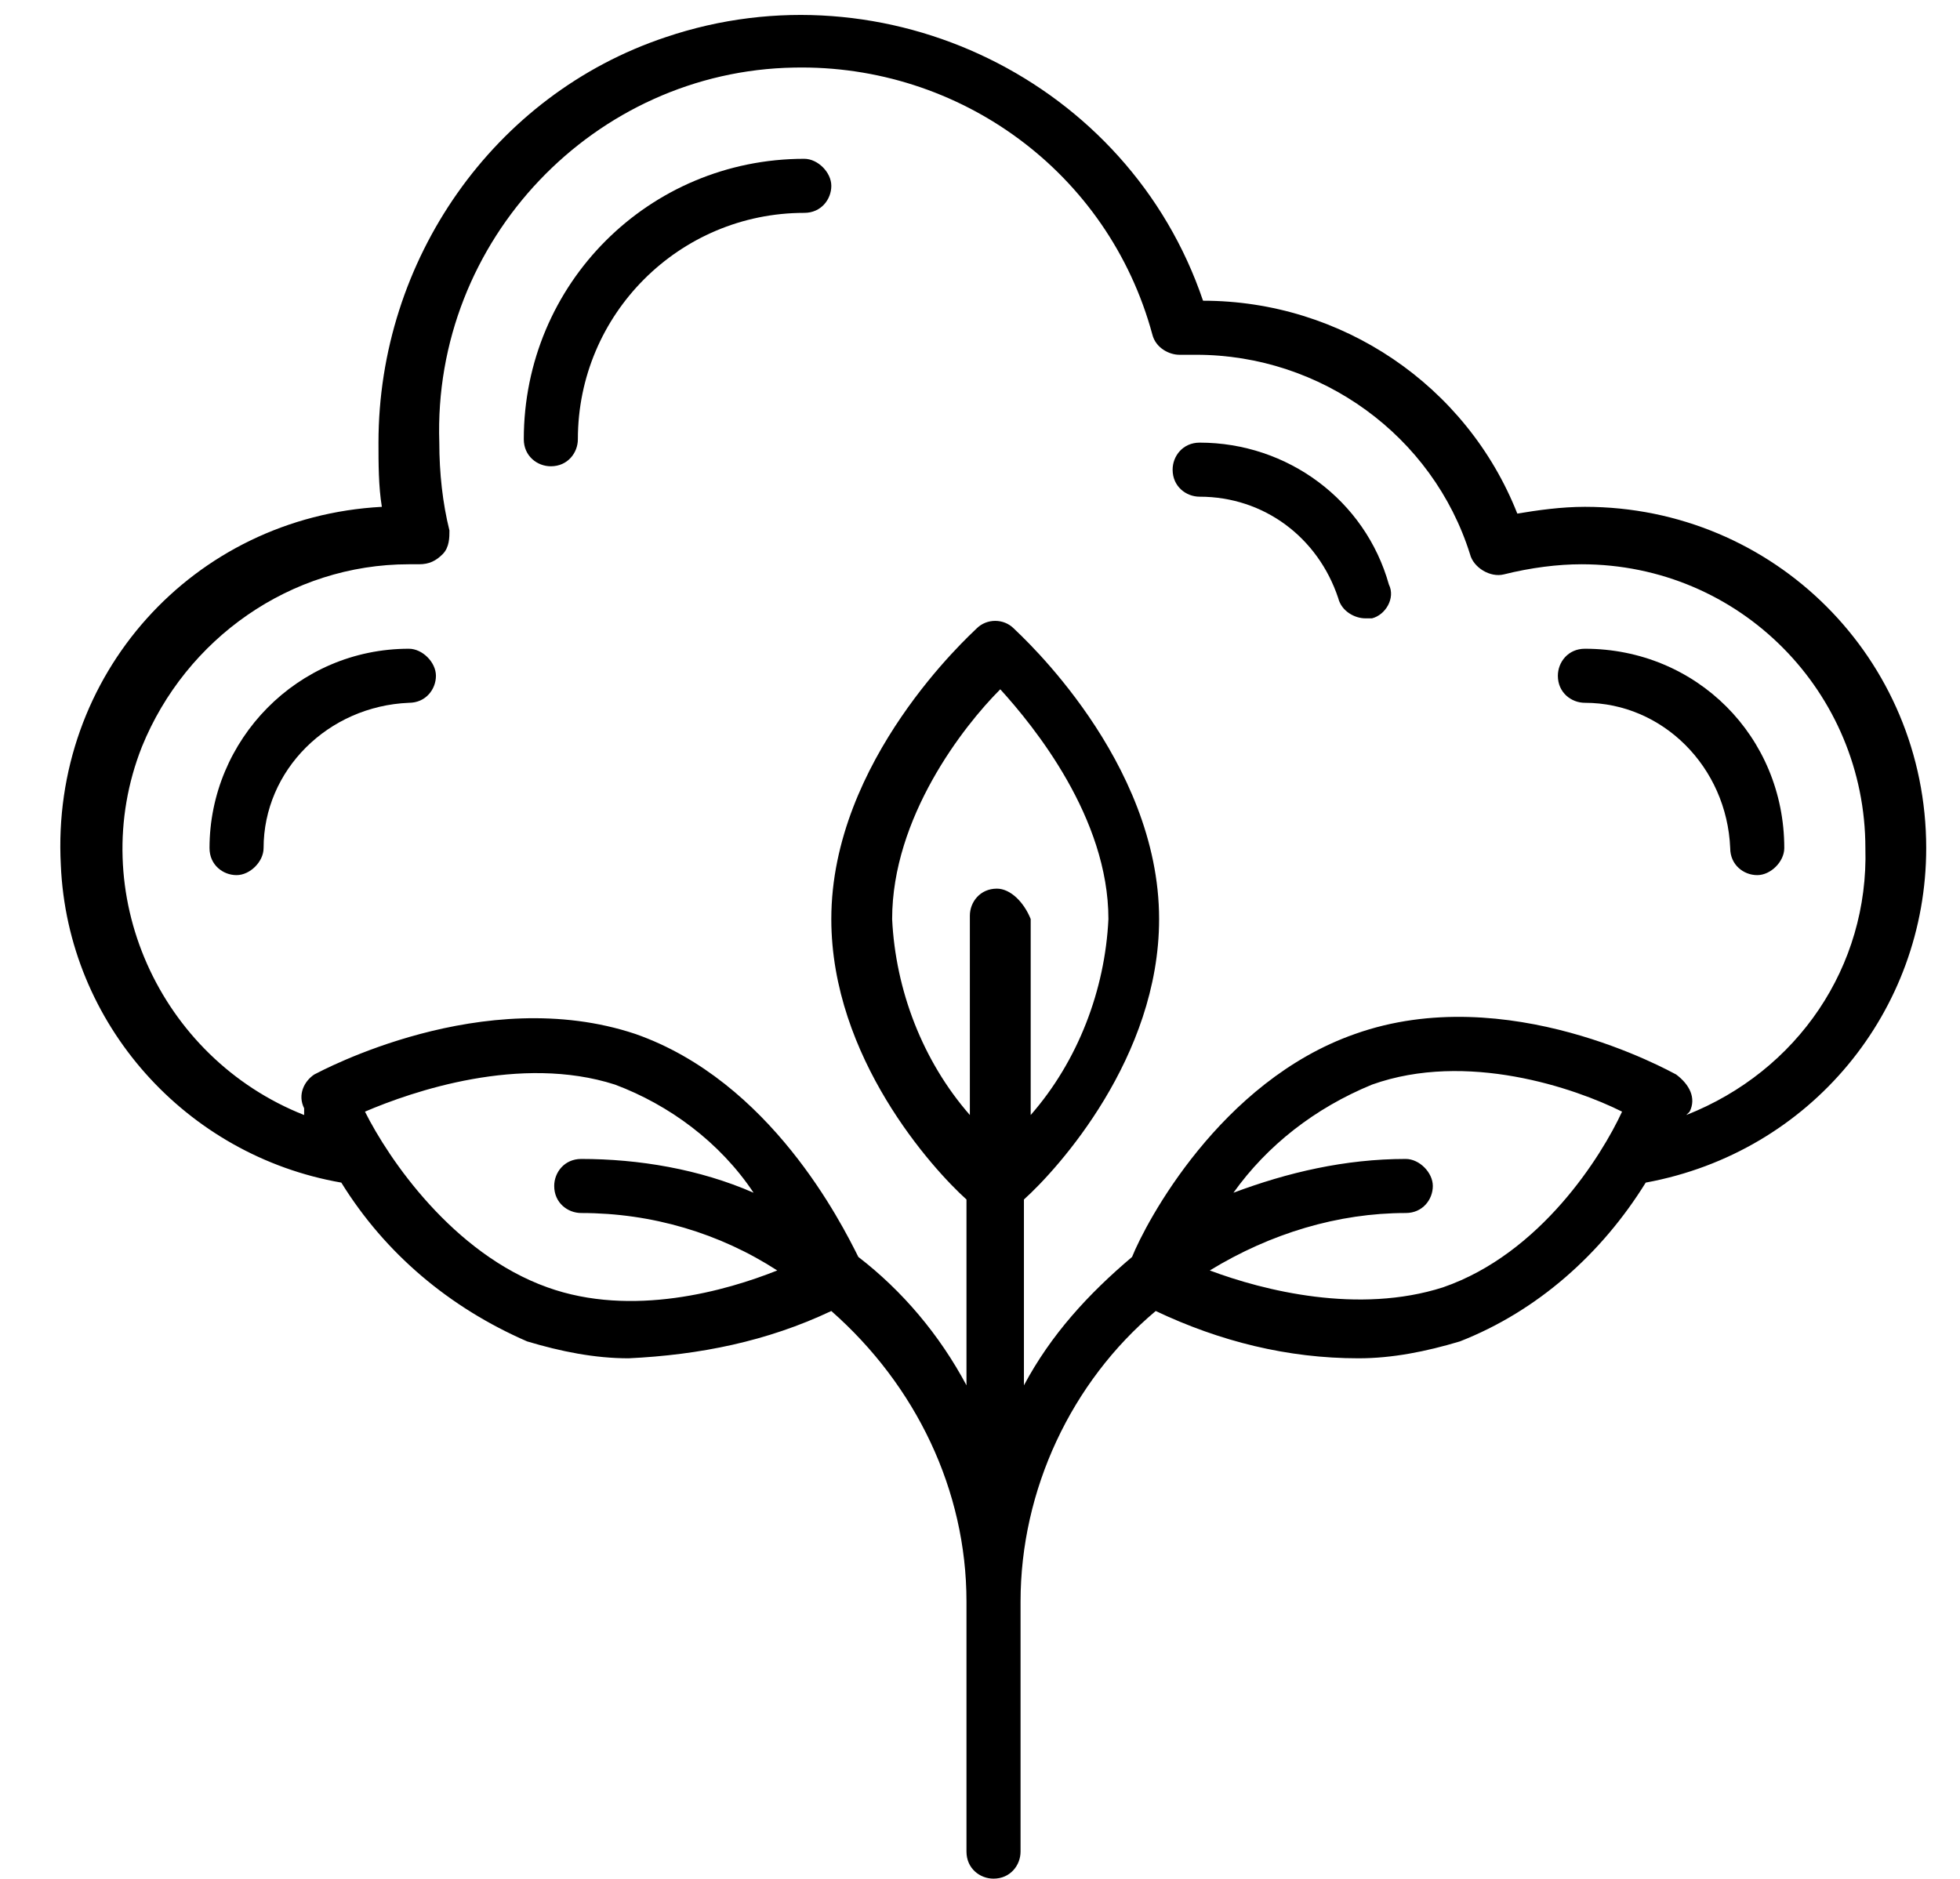
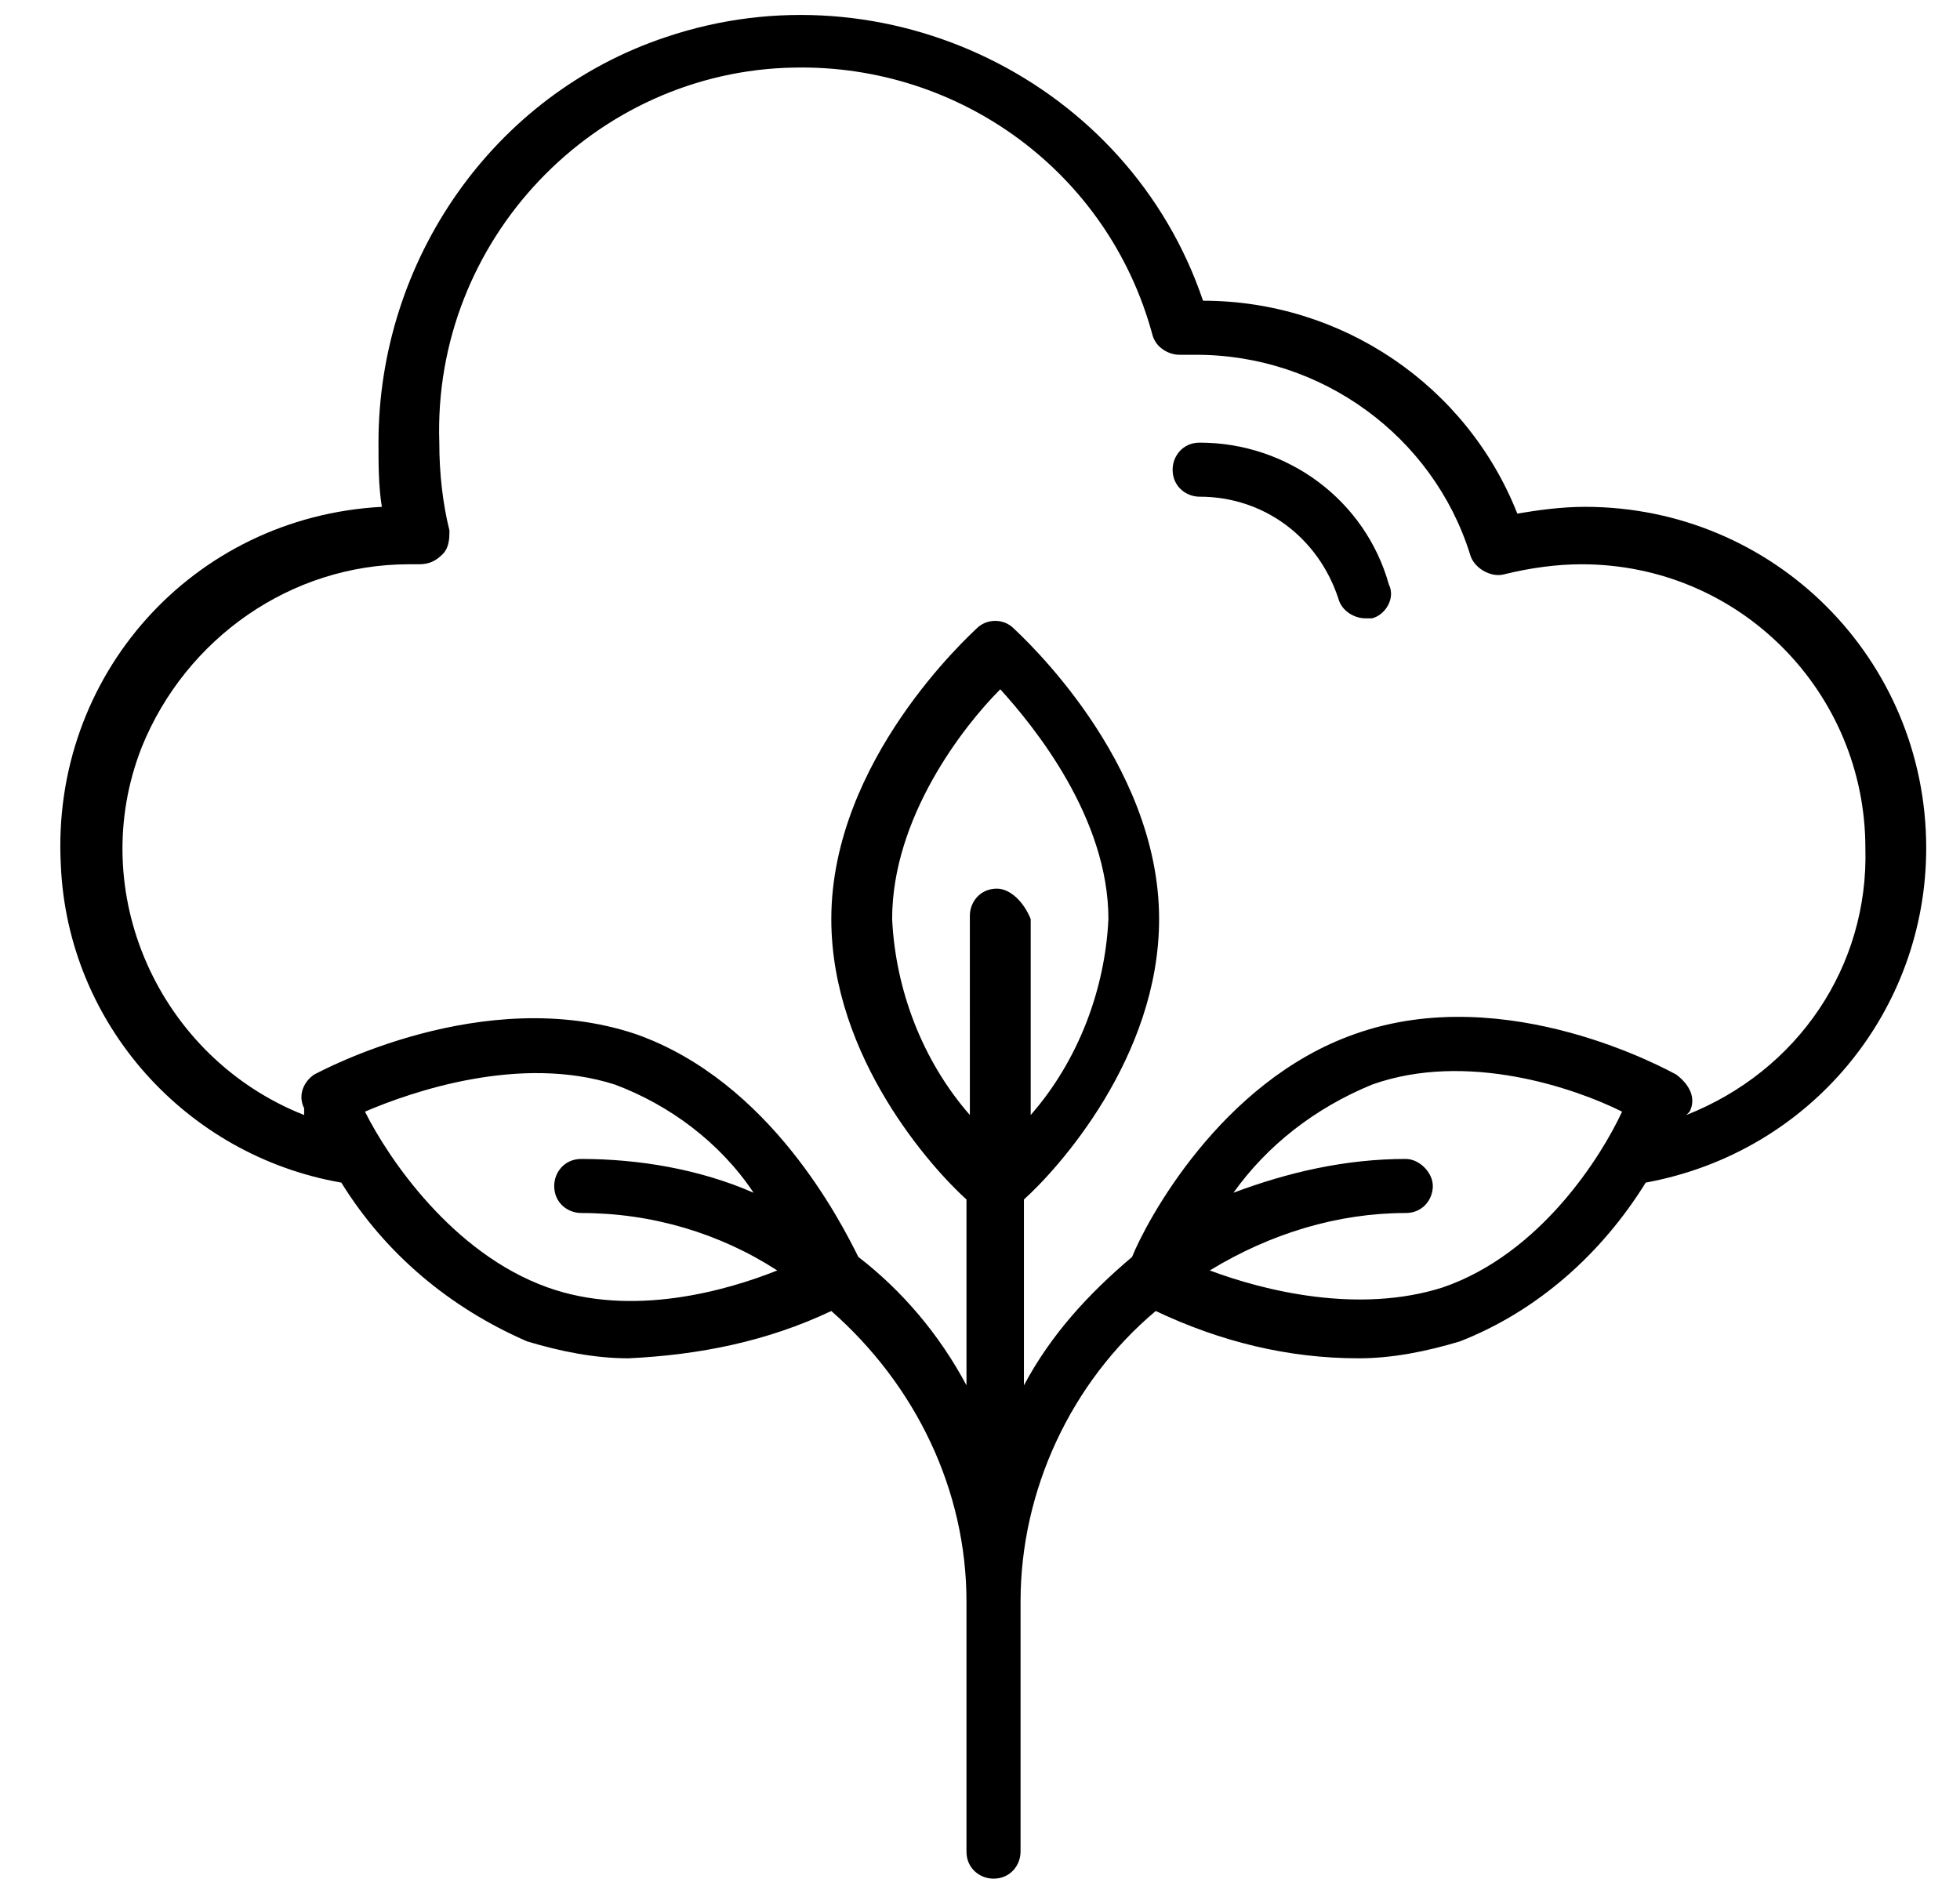
<svg xmlns="http://www.w3.org/2000/svg" version="1.1" id="Layer_1" x="0px" y="0px" viewBox="0 0 58 55.6" style="enable-background:new 0 0 58 55.6;" xml:space="preserve">
  <g>
    <g>
-       <path d="M12.1,19.2c-3.3,0-5.9,2.7-5.9,5.9c0,0.5,0.4,0.8,0.8,0.8s0.8-0.4,0.8-0.8c0-2.3,1.9-4.2,4.3-4.3c0.5,0,0.8-0.4,0.8-0.8    C12.9,19.6,12.5,19.2,12.1,19.2z" />
-       <path d="M23.8,4.7c-4.6,0-8.3,3.7-8.3,8.3c0,0.5,0.4,0.8,0.8,0.8c0.5,0,0.8-0.4,0.8-0.8c0-3.7,3-6.7,6.7-6.7    c0.5,0,0.8-0.4,0.8-0.8C24.6,5.1,24.2,4.7,23.8,4.7z" />
-       <path d="M35.5,13.1c-0.5,0-0.8,0.4-0.8,0.8c0,0.5,0.4,0.8,0.8,0.8c1.9,0,3.5,1.2,4.1,3c0.1,0.4,0.5,0.6,0.8,0.6c0.1,0,0.2,0,0.2,0    c0.4-0.1,0.7-0.6,0.5-1C40.4,14.8,38.1,13.1,35.5,13.1z" />
-       <path d="M46.9,19.2c-0.5,0-0.8,0.4-0.8,0.8c0,0.5,0.4,0.8,0.8,0.8c2.3,0,4.2,1.9,4.3,4.3c0,0.5,0.4,0.8,0.8,0.8s0.8-0.4,0.8-0.8    C52.8,21.8,50.2,19.2,46.9,19.2z" />
+       <path d="M35.5,13.1c-0.5,0-0.8,0.4-0.8,0.8c0,0.5,0.4,0.8,0.8,0.8c1.9,0,3.5,1.2,4.1,3c0.1,0.4,0.5,0.6,0.8,0.6c0.1,0,0.2,0,0.2,0    c0.4-0.1,0.7-0.6,0.5-1C40.4,14.8,38.1,13.1,35.5,13.1" />
      <path d="M57,25.1C57,19.5,52.5,15,46.9,15c-0.7,0-1.4,0.1-2,0.2c-1.5-3.8-5.2-6.3-9.3-6.3c-2.2-6.5-9.4-10-15.9-7.8    c-5.1,1.7-8.5,6.6-8.5,12c0,0.6,0,1.3,0.1,1.9c-5.6,0.3-9.8,5-9.5,10.6c0.2,4.7,3.7,8.6,8.3,9.4c1.3,2.1,3.2,3.7,5.5,4.7    c1,0.3,2,0.5,3,0.5c2.1-0.1,4.1-0.5,6-1.4c2.5,2.2,4,5.3,4,8.6v7.4c0,0.5,0.4,0.8,0.8,0.8c0.5,0,0.8-0.4,0.8-0.8v-7.4    c0-3.3,1.5-6.5,4-8.6c1.9,0.9,3.9,1.4,6,1.4c1,0,2-0.2,3-0.5c2.3-0.9,4.2-2.6,5.5-4.7C53.6,34.1,57,29.9,57,25.1z M16.2,38.1    c-2.8-1-4.7-3.8-5.4-5.2c1.4-0.6,4.6-1.7,7.4-0.8c1.6,0.6,3.1,1.7,4.1,3.2c-1.6-0.7-3.4-1-5.1-1c-0.5,0-0.8,0.4-0.8,0.8    c0,0.5,0.4,0.8,0.8,0.8c2.1,0,4.1,0.6,5.8,1.7C21.5,38.2,18.7,39,16.2,38.1z M29.5,26.3c-0.5,0-0.8,0.4-0.8,0.8V33    c-1.4-1.6-2.2-3.7-2.3-5.8c0-3,2.1-5.7,3.2-6.8c1,1.1,3.2,3.8,3.2,6.8c-0.1,2.1-0.9,4.2-2.3,5.8v-5.8    C30.3,26.7,29.9,26.3,29.5,26.3z M42.7,38.1c-2.5,0.8-5.3,0.1-6.9-0.5c1.8-1.1,3.8-1.7,5.8-1.7c0.5,0,0.8-0.4,0.8-0.8    s-0.4-0.8-0.8-0.8c-1.8,0-3.5,0.4-5.1,1c1-1.4,2.4-2.5,4.1-3.2c2.8-1,6,0.1,7.4,0.8C47.4,34.2,45.6,37.1,42.7,38.1z M49.9,33    l0.1-0.1c0.2-0.4,0-0.8-0.4-1.1c-0.2-0.1-5-2.8-9.5-1.2c-4,1.4-6.2,5.6-6.6,6.6c-1.3,1.1-2.4,2.3-3.2,3.8v-5.5c1-0.9,4-4.2,4-8.3    c0-4.7-4.1-8.4-4.3-8.6c-0.3-0.3-0.8-0.3-1.1,0c-0.2,0.2-4.3,3.9-4.3,8.6c0,4.1,3,7.4,4,8.3V41c-0.8-1.5-1.9-2.8-3.2-3.8    c-0.5-1-2.6-5.2-6.6-6.6c-4.5-1.5-9.3,1.1-9.5,1.2C9,32,8.8,32.4,9,32.8L9,33c-4.3-1.7-6.5-6.6-4.8-10.9c1.3-3.2,4.4-5.4,7.9-5.4    h0.3c0.3,0,0.5-0.1,0.7-0.3c0.2-0.2,0.2-0.5,0.2-0.7c-0.2-0.8-0.3-1.7-0.3-2.6C12.8,7.1,17.6,2.1,23.5,2c4.9-0.1,9.3,3.1,10.6,7.9    c0.1,0.4,0.5,0.6,0.8,0.6h0.5c3.7,0,7,2.4,8.1,5.9c0.1,0.4,0.6,0.7,1,0.6c0.8-0.2,1.6-0.3,2.3-0.3c4.7,0,8.4,3.8,8.4,8.4    C55.3,28.6,53.2,31.7,49.9,33L49.9,33z" />
    </g>
  </g>
</svg>